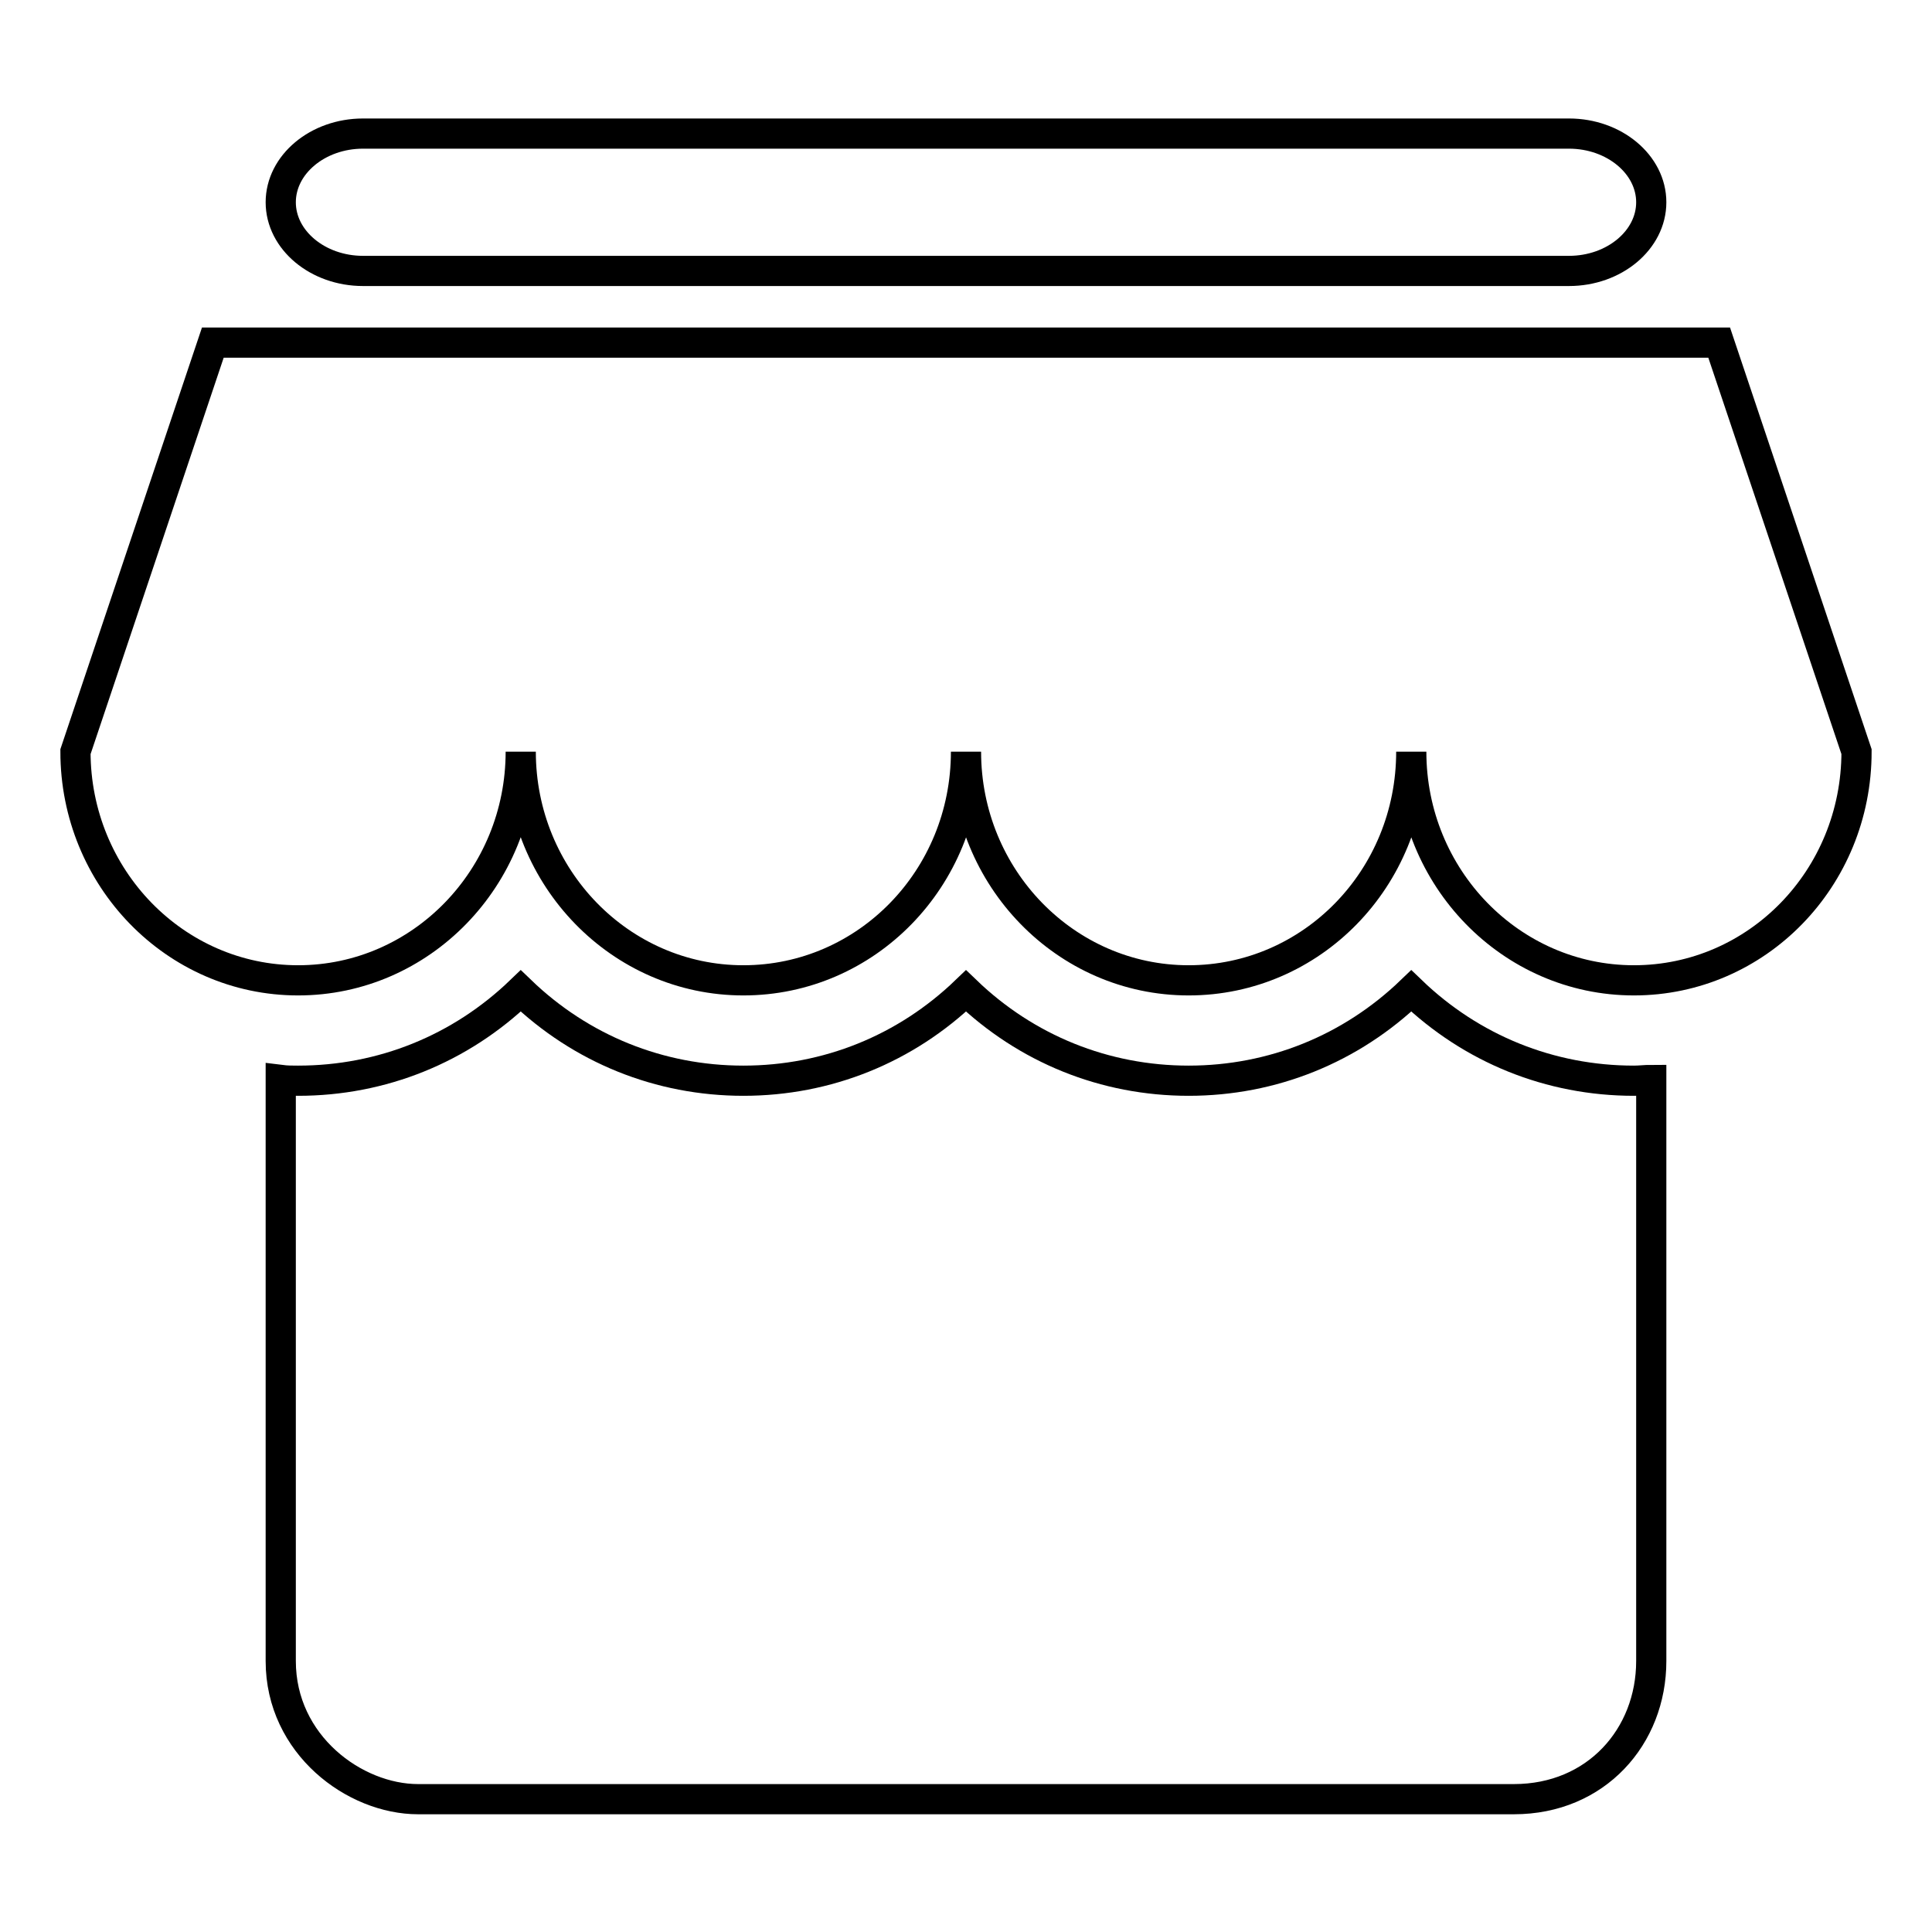
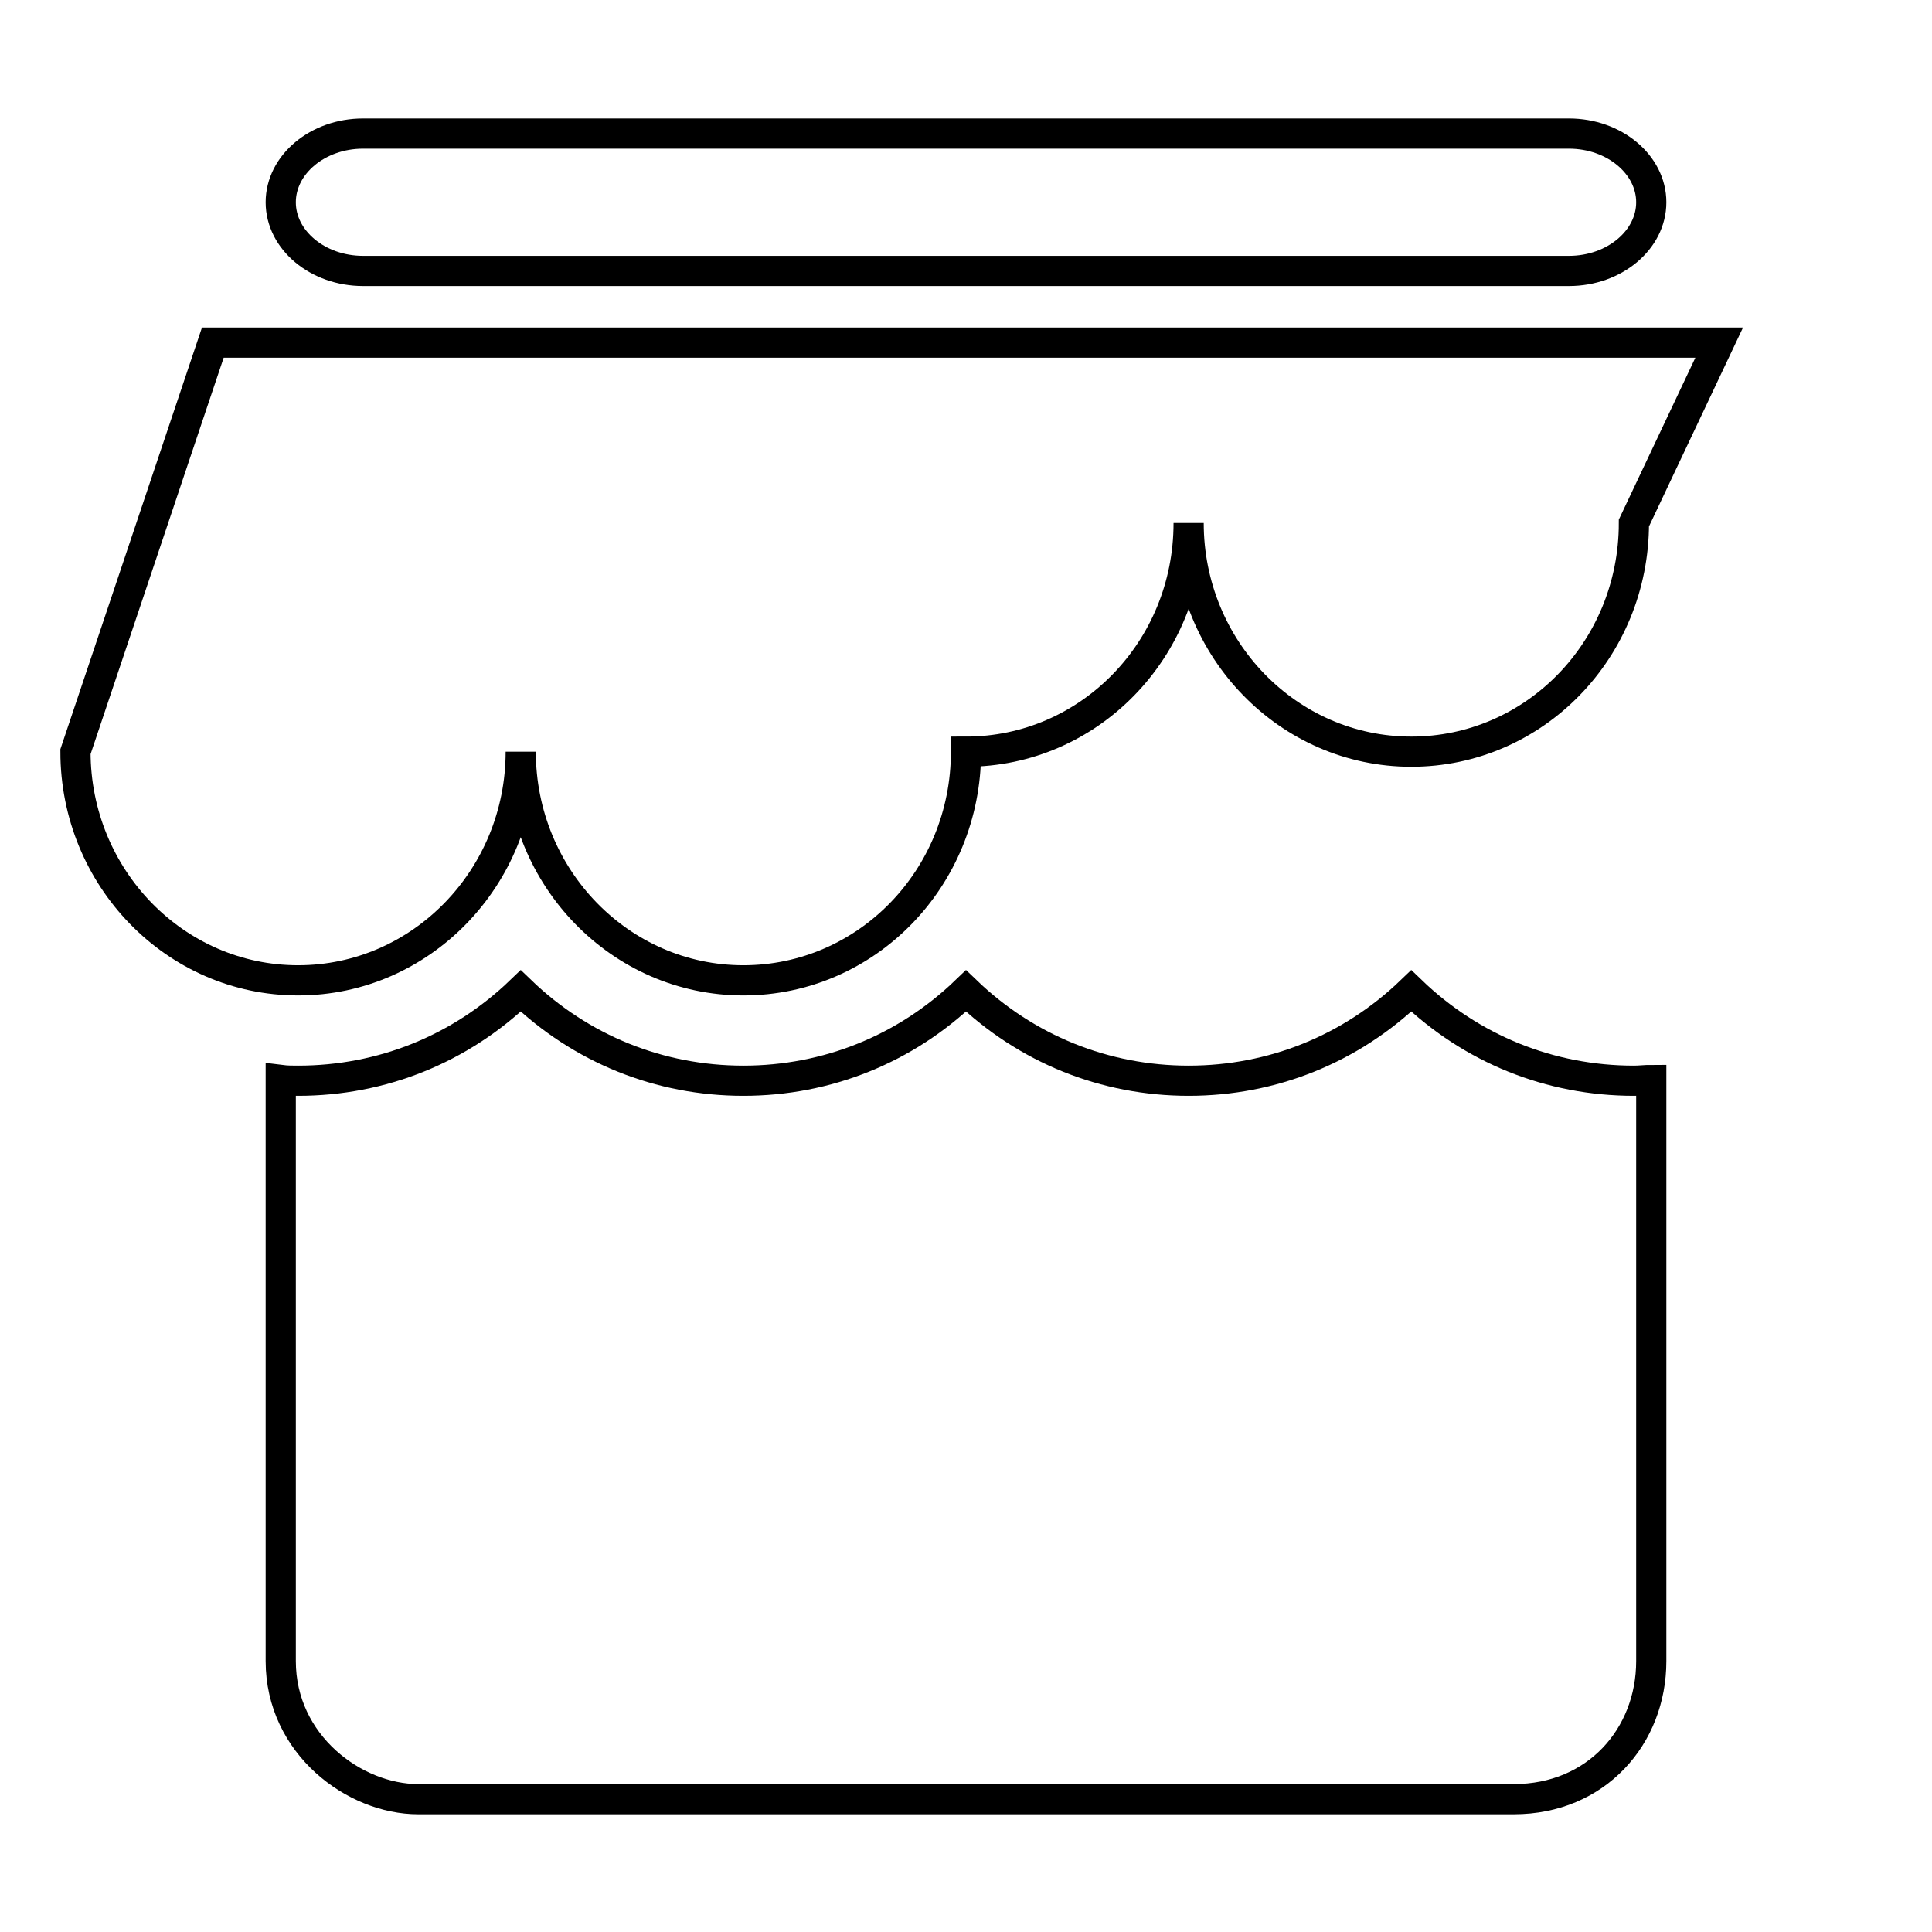
<svg xmlns="http://www.w3.org/2000/svg" version="1.1" x="0px" y="0px" viewBox="0 0 256 256" enable-background="new 0 0 256 256" xml:space="preserve">
  <g>
-     <path stroke-width="4" fill-opacity="0" stroke="#000000" d="M227.8,45.4H28.2L10,99.6c0,16.7,13.2,30.3,29.5,30.3S69,116.3,69,99.6c0,16.7,13.2,30.3,29.5,30.3 c16.3,0,29.5-13.5,29.5-30.3c0,16.7,13.2,30.3,29.5,30.3c16.3,0,29.5-13.5,29.5-30.3c0,16.7,13.2,30.3,29.5,30.3 c16.3,0,29.5-13.5,29.5-30.3L227.8,45.4z M48.1,35.9h159.8c6,0,10.9-4.1,10.9-9.1s-4.9-9.1-10.9-9.1H48.1c-6,0-10.9,4.1-10.9,9.1 C37.2,31.8,42.1,35.9,48.1,35.9z M187,131.3c-8,7.7-18.4,11.9-29.5,11.9c-11.1,0-21.5-4.2-29.5-11.9c-8,7.7-18.4,11.9-29.5,11.9 c-11.1,0-21.5-4.2-29.5-11.9c-8,7.7-18.4,11.9-29.5,11.9c-0.8,0-1.5,0-2.3-0.1v77c0,11.1,9.8,18.3,18.2,18.3h145.2 c10.9,0,18.2-8.3,18.2-18.3v-77c-0.8,0-1.5,0.1-2.3,0.1C205.4,143.2,195,139,187,131.3z" />
+     <path stroke-width="4" fill-opacity="0" stroke="#000000" d="M227.8,45.4H28.2L10,99.6c0,16.7,13.2,30.3,29.5,30.3S69,116.3,69,99.6c0,16.7,13.2,30.3,29.5,30.3 c16.3,0,29.5-13.5,29.5-30.3c16.3,0,29.5-13.5,29.5-30.3c0,16.7,13.2,30.3,29.5,30.3 c16.3,0,29.5-13.5,29.5-30.3L227.8,45.4z M48.1,35.9h159.8c6,0,10.9-4.1,10.9-9.1s-4.9-9.1-10.9-9.1H48.1c-6,0-10.9,4.1-10.9,9.1 C37.2,31.8,42.1,35.9,48.1,35.9z M187,131.3c-8,7.7-18.4,11.9-29.5,11.9c-11.1,0-21.5-4.2-29.5-11.9c-8,7.7-18.4,11.9-29.5,11.9 c-11.1,0-21.5-4.2-29.5-11.9c-8,7.7-18.4,11.9-29.5,11.9c-0.8,0-1.5,0-2.3-0.1v77c0,11.1,9.8,18.3,18.2,18.3h145.2 c10.9,0,18.2-8.3,18.2-18.3v-77c-0.8,0-1.5,0.1-2.3,0.1C205.4,143.2,195,139,187,131.3z" />
  </g>
</svg>